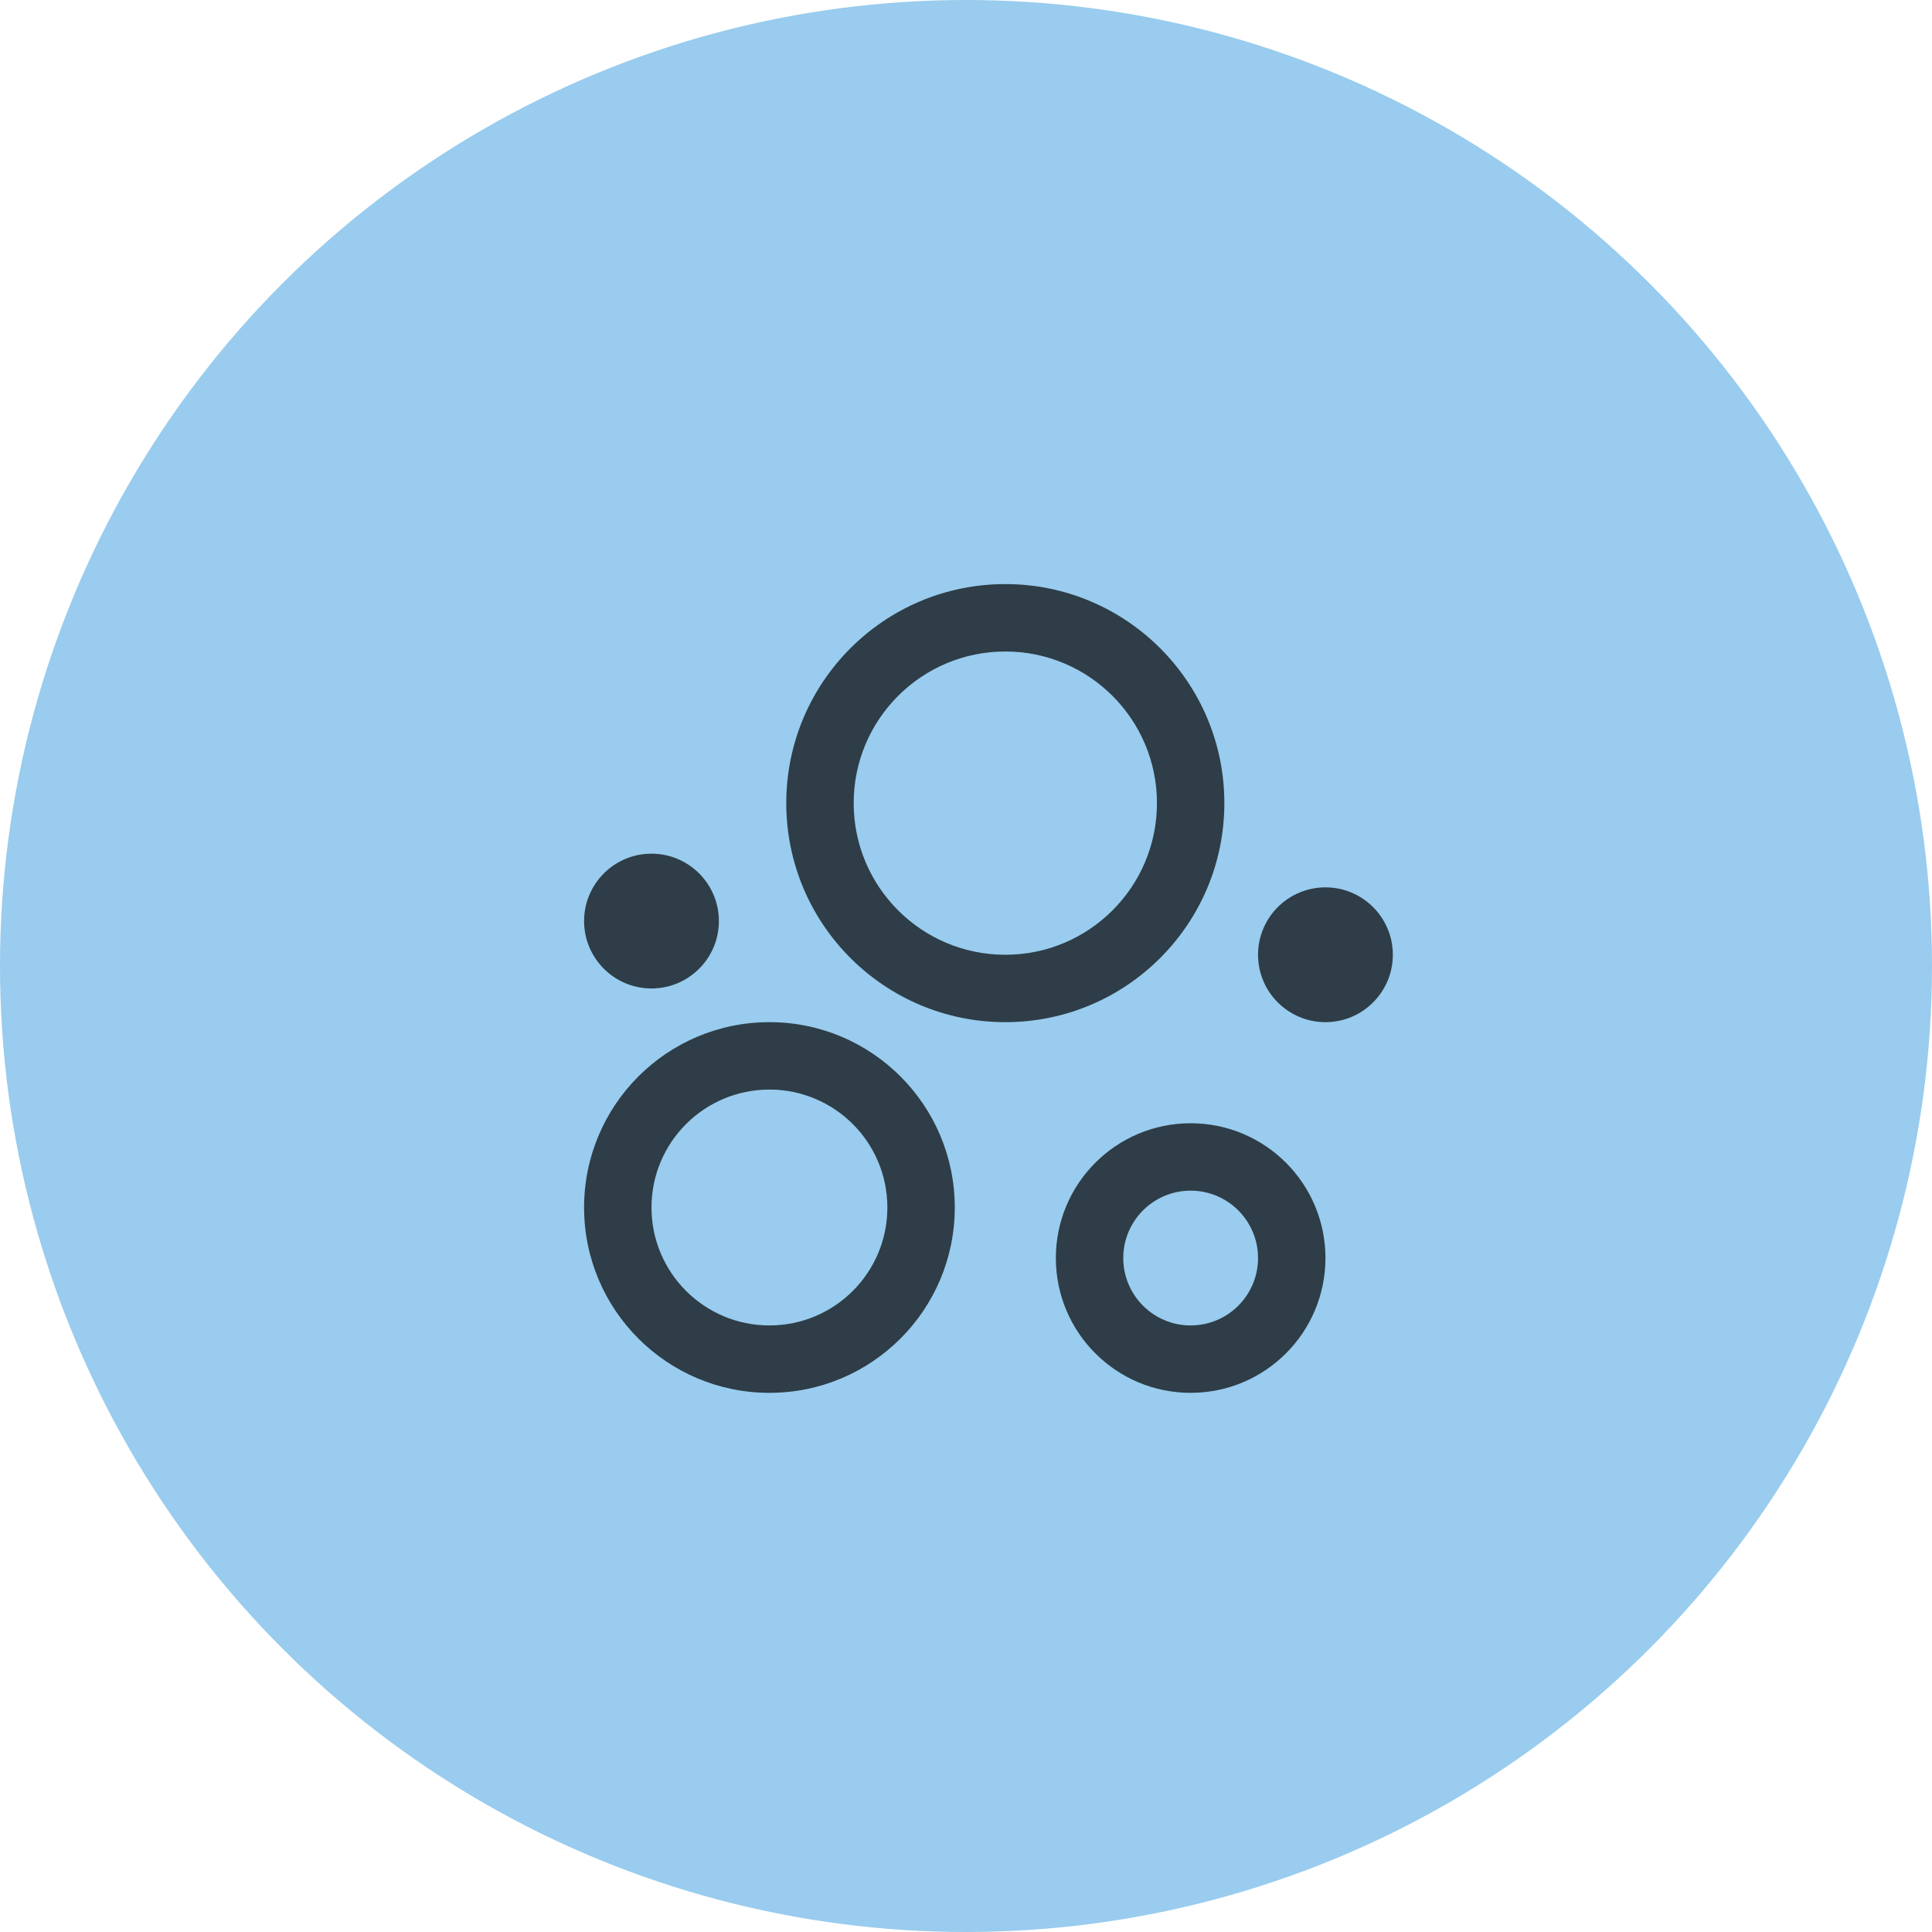
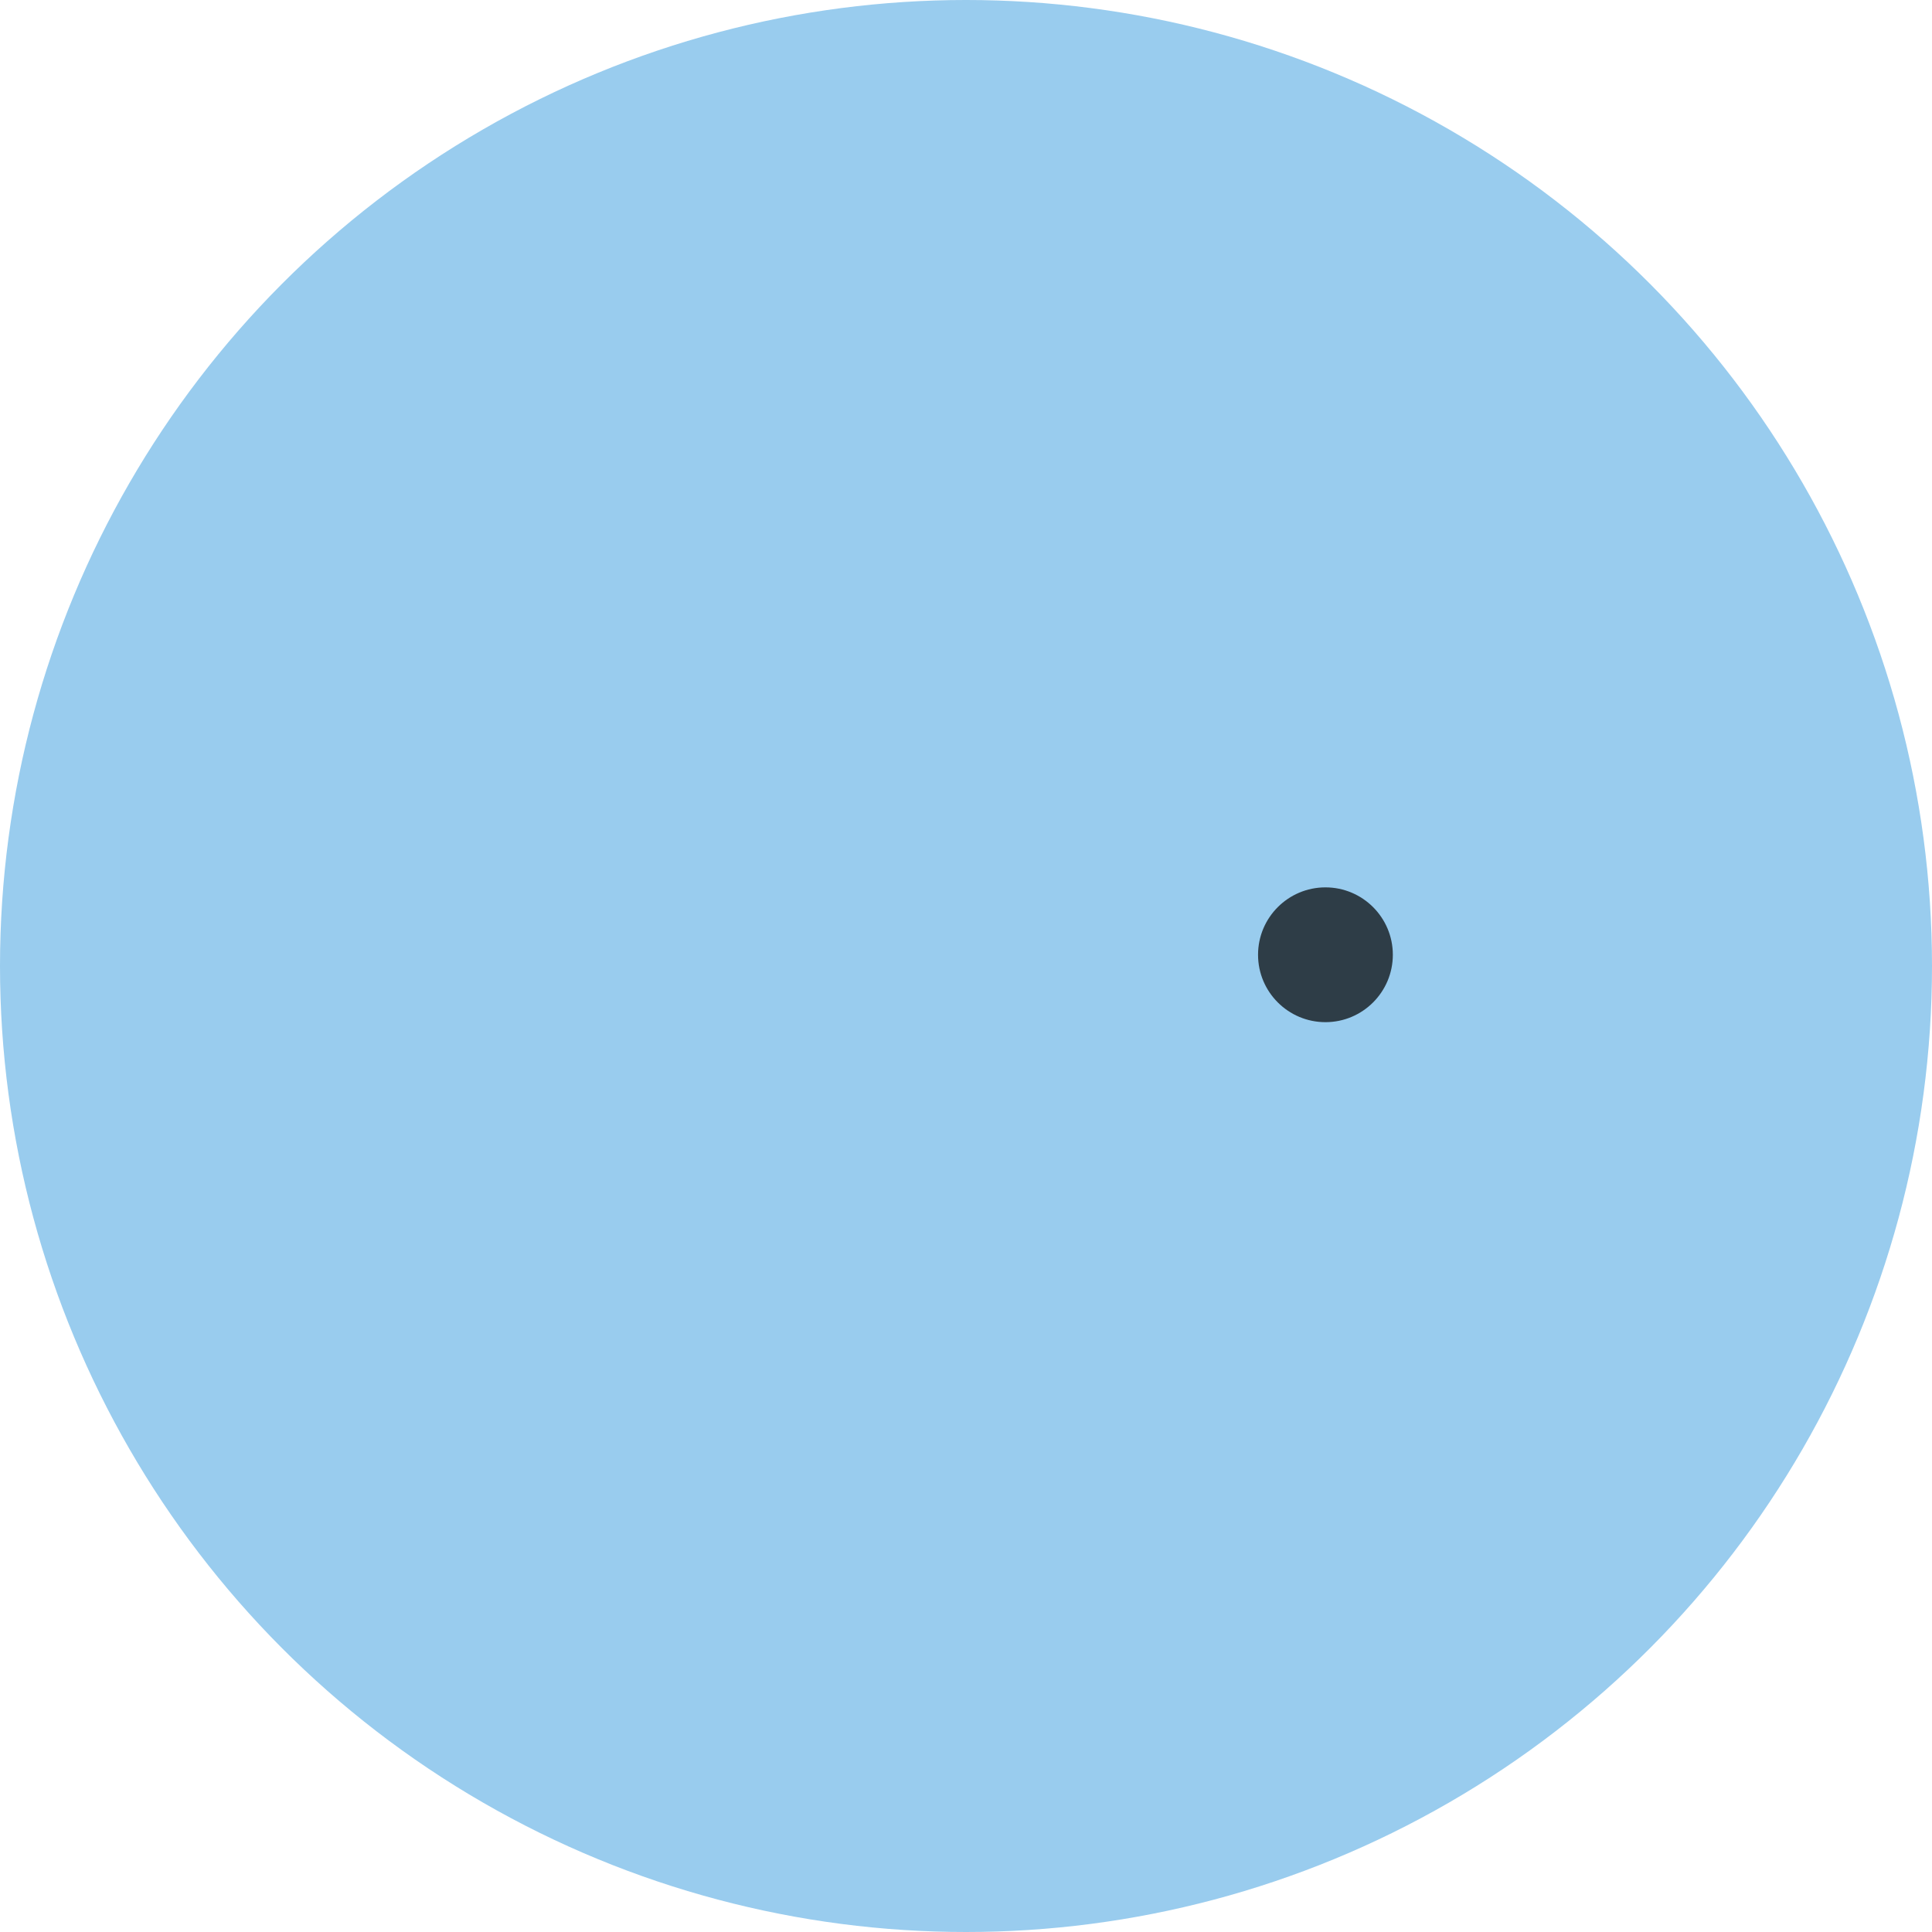
<svg xmlns="http://www.w3.org/2000/svg" width="43" height="43" viewBox="0 0 43 43" fill="none">
  <circle cx="21.5" cy="21.5" r="21.5" fill="#99CCEE" />
-   <path fill-rule="evenodd" clip-rule="evenodd" d="M17.5 17.875C17.5 15.183 19.683 13 22.375 13C25.067 13 27.25 15.183 27.25 17.875C27.25 20.567 25.067 22.75 22.375 22.75C19.683 22.75 17.5 20.567 17.5 17.875ZM22.375 14.5C20.511 14.5 19 16.011 19 17.875C19 19.739 20.511 21.25 22.375 21.25C24.239 21.25 25.75 19.739 25.75 17.875C25.75 16.011 24.239 14.5 22.375 14.5Z" fill="black" fill-opacity="0.7" />
-   <path fill-rule="evenodd" clip-rule="evenodd" d="M13 26.875C13 24.597 14.847 22.75 17.125 22.75C19.403 22.75 21.25 24.597 21.25 26.875C21.25 29.153 19.403 31 17.125 31C14.847 31 13 29.153 13 26.875ZM17.125 24.25C15.675 24.25 14.5 25.425 14.5 26.875C14.5 28.325 15.675 29.5 17.125 29.5C18.575 29.5 19.75 28.325 19.75 26.875C19.75 25.425 18.575 24.25 17.125 24.25Z" fill="black" fill-opacity="0.7" />
-   <path fill-rule="evenodd" clip-rule="evenodd" d="M26.5 25C24.843 25 23.5 26.343 23.5 28C23.5 29.657 24.843 31 26.5 31C28.157 31 29.5 29.657 29.5 28C29.5 26.343 28.157 25 26.5 25ZM25 28C25 27.172 25.672 26.5 26.5 26.5C27.328 26.5 28 27.172 28 28C28 28.828 27.328 29.5 26.5 29.5C25.672 29.5 25 28.828 25 28Z" fill="black" fill-opacity="0.7" />
  <path d="M29.5 22.75C30.328 22.75 31 22.078 31 21.25C31 20.422 30.328 19.75 29.5 19.75C28.672 19.75 28 20.422 28 21.25C28 22.078 28.672 22.75 29.5 22.75Z" fill="black" fill-opacity="0.7" />
-   <path d="M16 20.5C16 21.328 15.328 22 14.5 22C13.672 22 13 21.328 13 20.5C13 19.672 13.672 19 14.5 19C15.328 19 16 19.672 16 20.5Z" fill="black" fill-opacity="0.7" />
</svg>